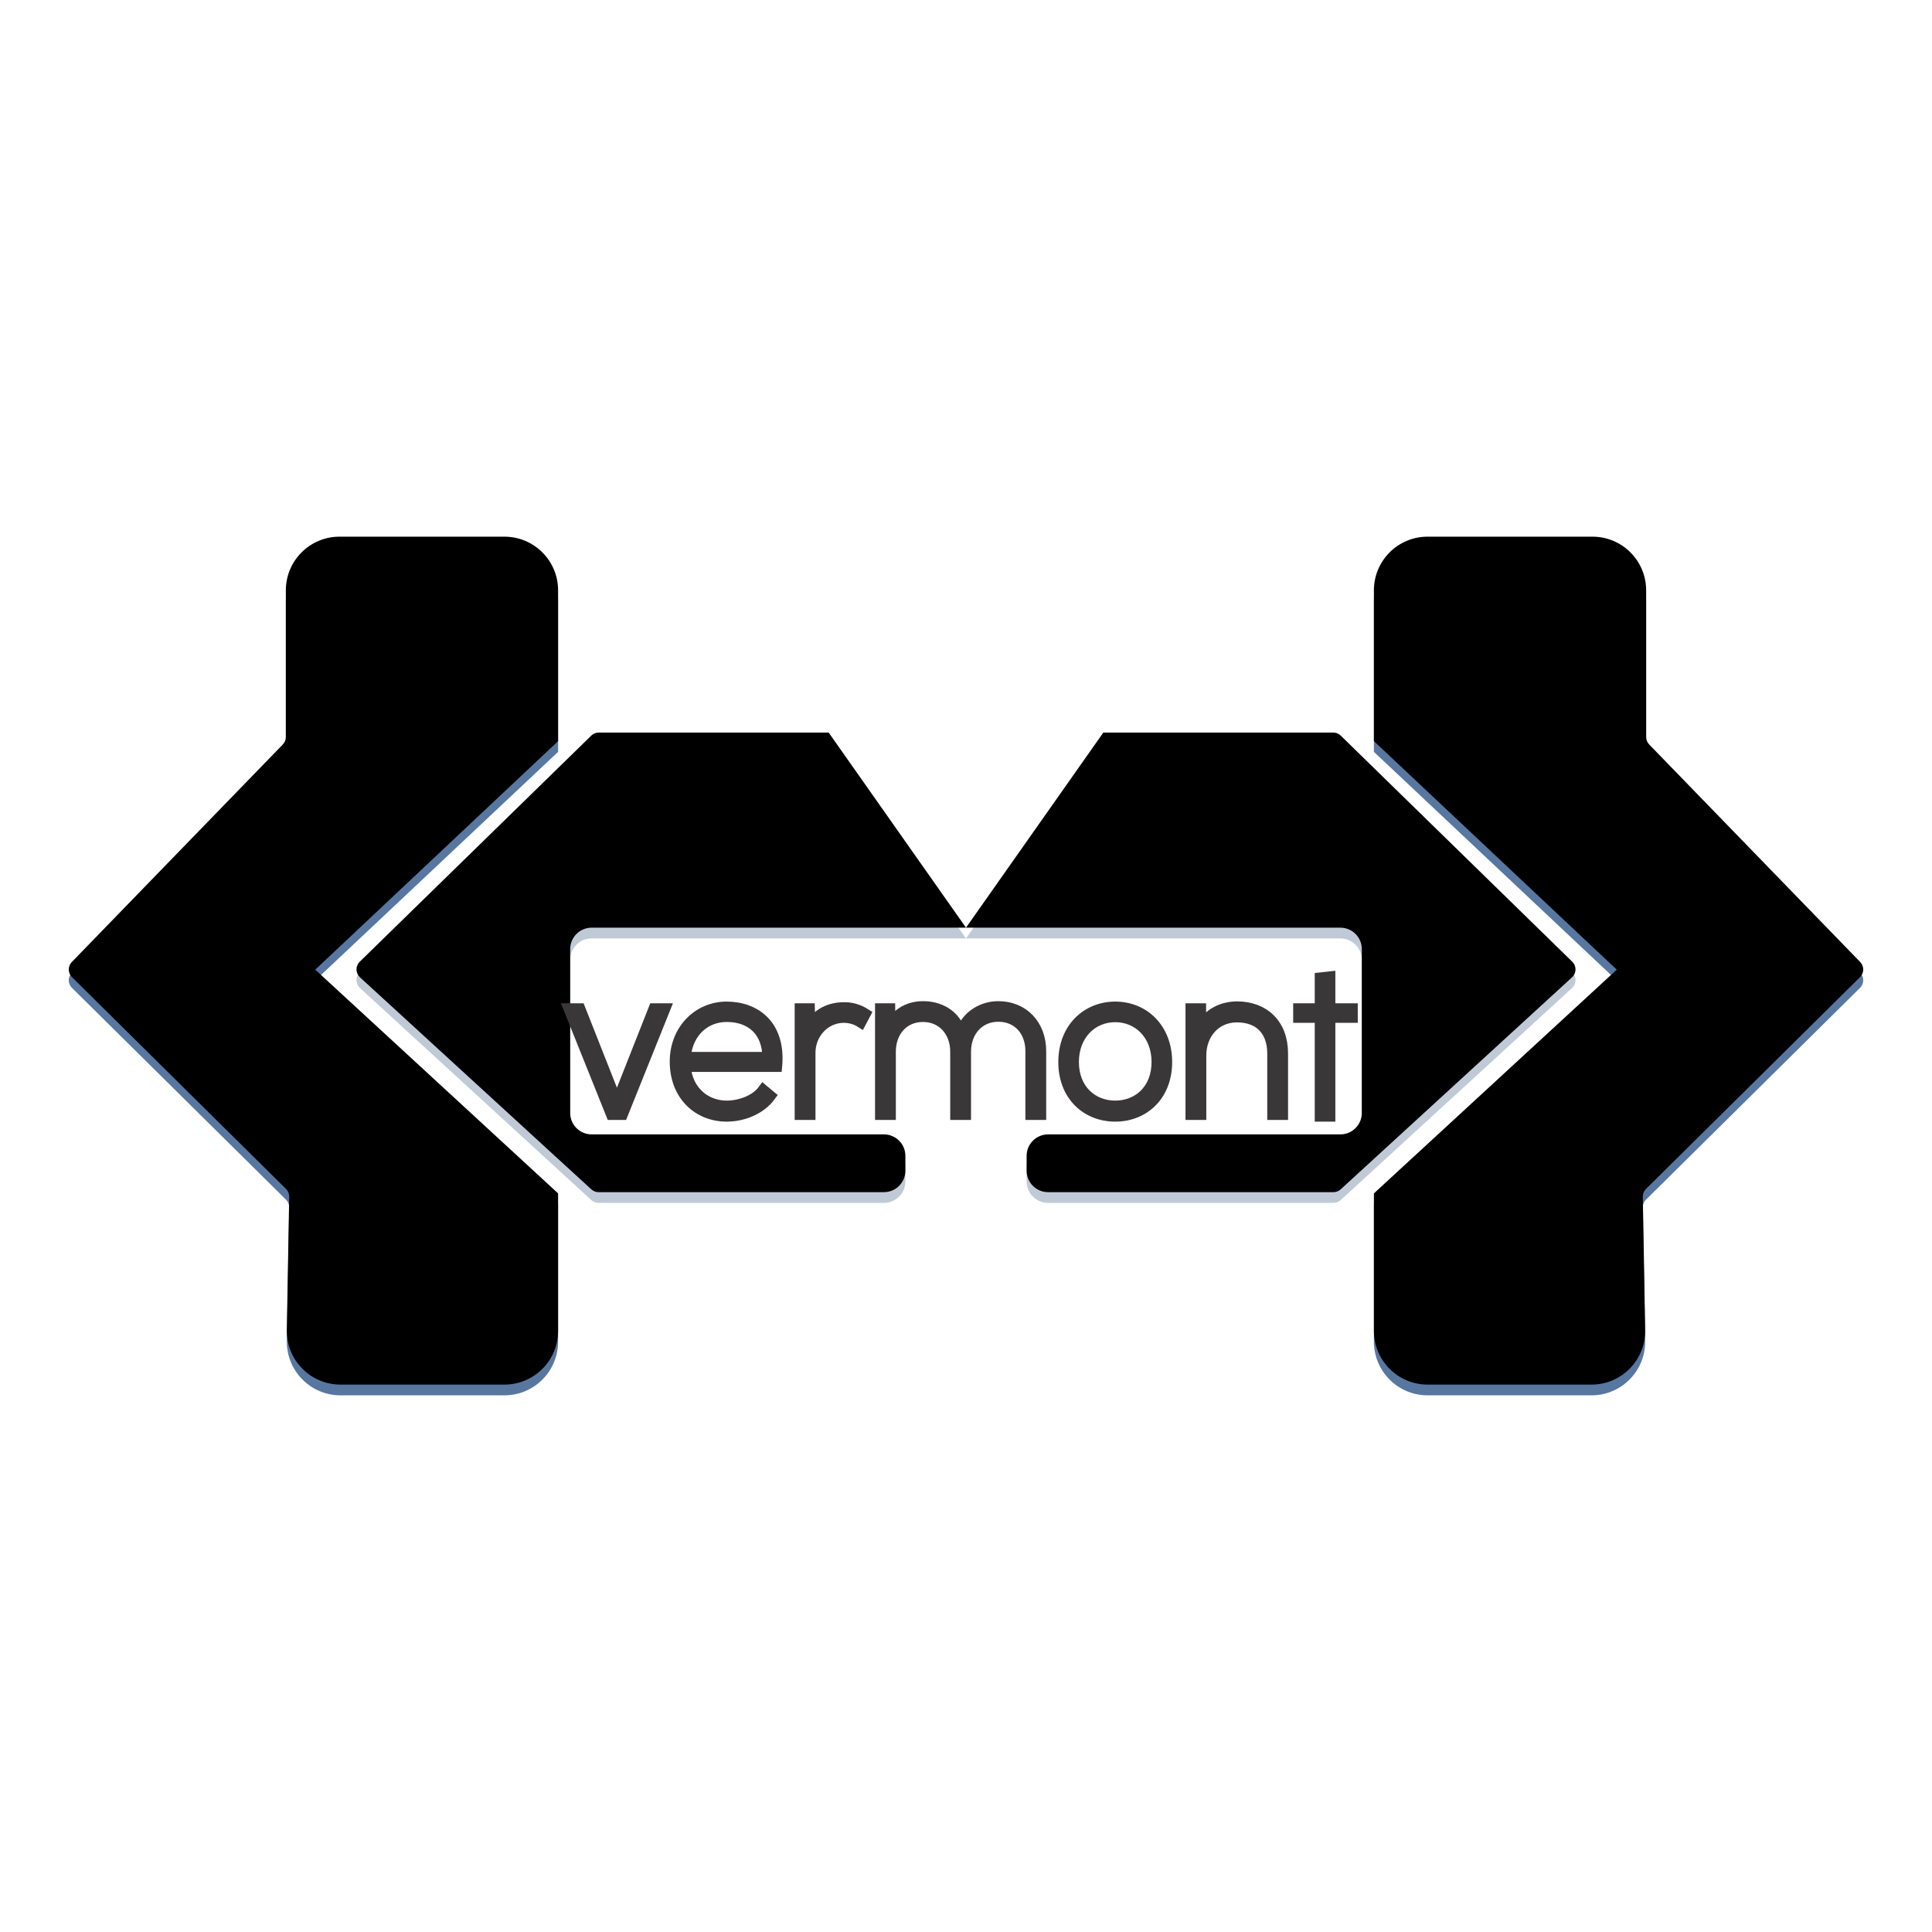
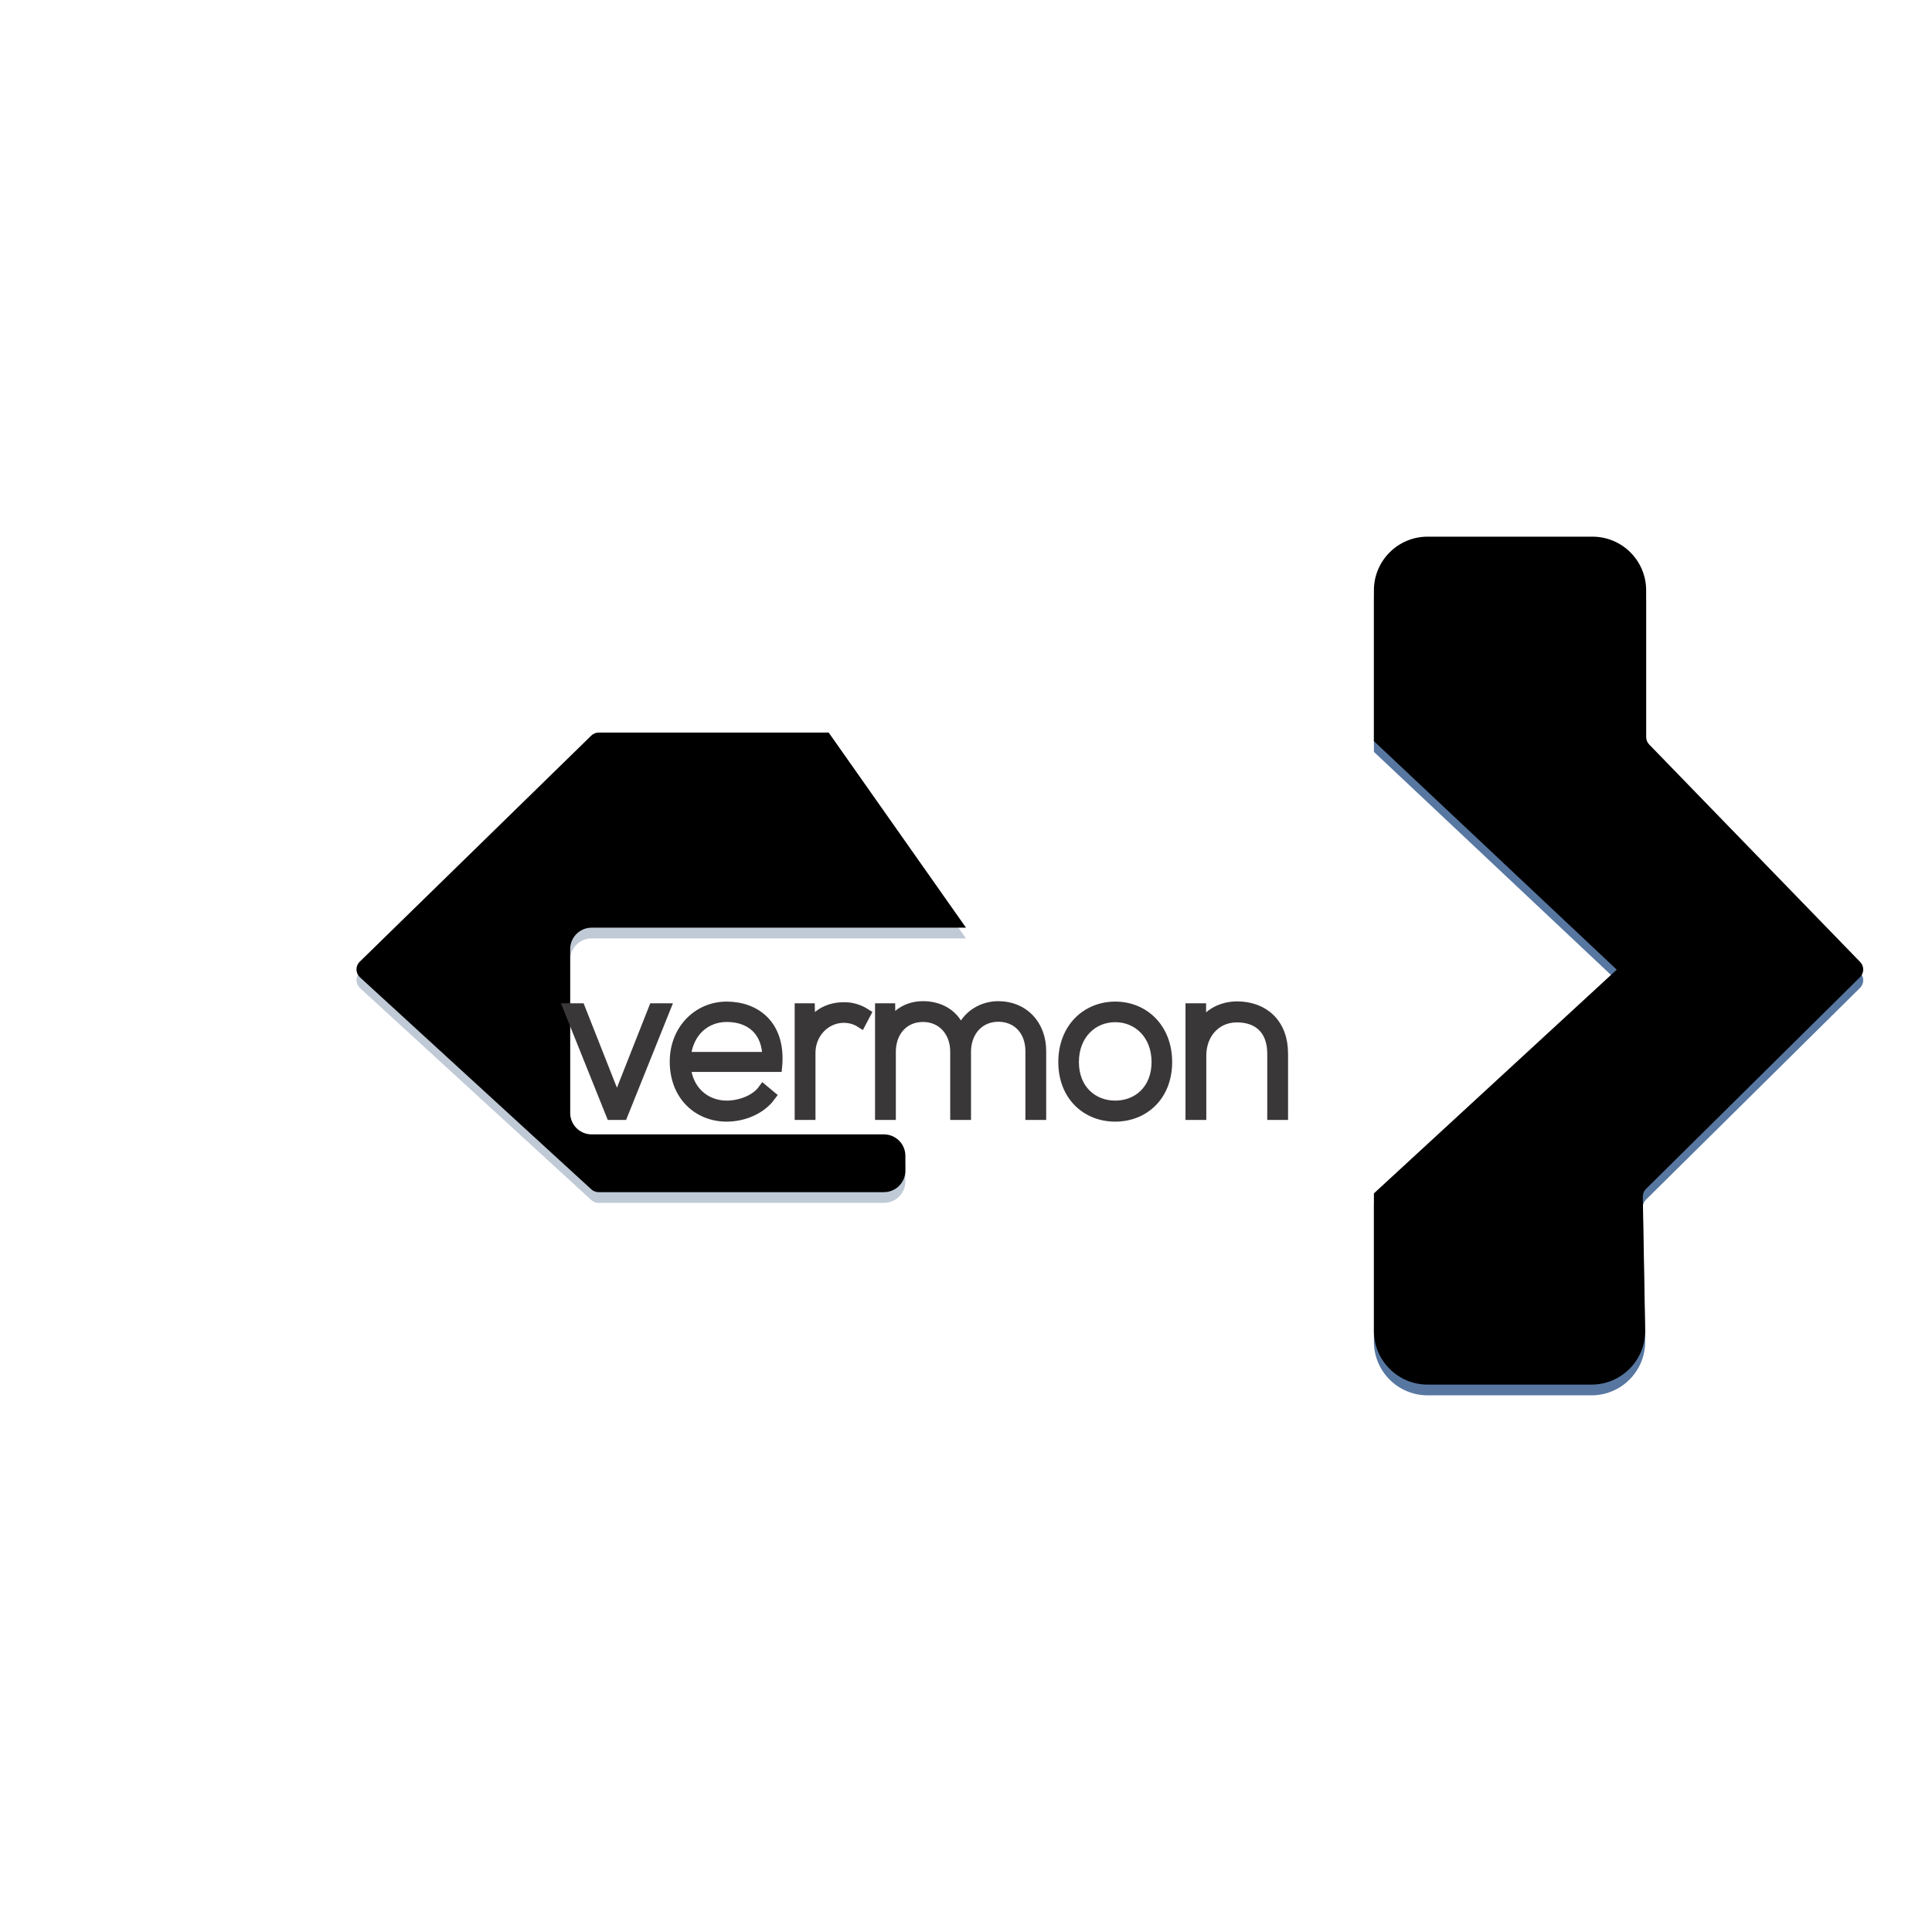
<svg xmlns="http://www.w3.org/2000/svg" xmlns:xlink="http://www.w3.org/1999/xlink" width="180px" height="180px" viewBox="0 0 180 180" version="1.1">
  <title>Artboard</title>
  <defs>
-     <path d="M25.632,0 L40.996,0 C43.757,-5.07265313e-16 45.996,2.239 45.996,5 L45.996,19.05 L45.996,19.05 L23.372,40.34 L45.996,61.184 L45.996,74 C45.996,76.761 43.757,79 40.996,79 L25.722,79 C22.961,79 20.722,76.761 20.722,74 C20.722,73.97 20.722,73.941 20.723,73.911 L20.944,61.499 C20.949,61.225 20.842,60.962 20.648,60.77 L0.704,41.037 C0.314,40.651 0.308,40.023 0.689,39.63 L20.35,19.36 C20.531,19.173 20.632,18.923 20.632,18.663 L20.632,5 C20.632,2.239 22.871,5.07265313e-16 25.632,0 Z" id="path-1" />
    <filter x="-11.1%" y="-7.0%" width="123.0%" height="113.9%" filterUnits="objectBoundingBox" id="filter-2">
      <feGaussianBlur stdDeviation="5" in="SourceAlpha" result="shadowBlurInner1" />
      <feOffset dx="0" dy="-1" in="shadowBlurInner1" result="shadowOffsetInner1" />
      <feComposite in="shadowOffsetInner1" in2="SourceAlpha" operator="arithmetic" k2="-1" k3="1" result="shadowInnerInner1" />
      <feColorMatrix values="0 0 0 0 0   0 0 0 0 0   0 0 0 0 0  0 0 0 0.5 0" type="matrix" in="shadowInnerInner1" />
    </filter>
    <path d="M71.206,18.251 L84,36.43 L49.123,36.43 C48.018,36.43 47.123,37.325 47.123,38.43 L47.123,53.688 C47.123,54.793 48.018,55.688 49.123,55.688 L76.352,55.688 C77.457,55.688 78.352,56.584 78.352,57.688 L78.352,59.071 C78.352,60.175 77.457,61.071 76.352,61.071 L49.766,61.071 C49.516,61.071 49.275,60.977 49.091,60.808 L27.537,41.055 C27.13,40.681 27.102,40.049 27.475,39.642 C27.488,39.628 27.501,39.615 27.514,39.602 L49.086,18.536 C49.273,18.354 49.523,18.251 49.785,18.251 L71.206,18.251 L71.206,18.251 Z" id="path-3" />
    <filter x="-8.8%" y="-12.8%" width="118.4%" height="125.7%" filterUnits="objectBoundingBox" id="filter-4">
      <feGaussianBlur stdDeviation="5" in="SourceAlpha" result="shadowBlurInner1" />
      <feOffset dx="0" dy="-1" in="shadowBlurInner1" result="shadowOffsetInner1" />
      <feComposite in="shadowOffsetInner1" in2="SourceAlpha" operator="arithmetic" k2="-1" k3="1" result="shadowInnerInner1" />
      <feColorMatrix values="0 0 0 0 0   0 0 0 0 0   0 0 0 0 0  0 0 0 0.5 0" type="matrix" in="shadowInnerInner1" />
    </filter>
    <path d="M25.632,0 L40.996,0 C43.757,-5.07265313e-16 45.996,2.239 45.996,5 L45.996,19.05 L45.996,19.05 L23.372,40.34 L45.996,61.184 L45.996,74 C45.996,76.761 43.757,79 40.996,79 L25.722,79 C22.961,79 20.722,76.761 20.722,74 C20.722,73.97 20.722,73.941 20.723,73.911 L20.944,61.499 C20.949,61.225 20.842,60.962 20.648,60.77 L0.704,41.037 C0.314,40.651 0.308,40.023 0.689,39.63 L20.35,19.36 C20.531,19.173 20.632,18.923 20.632,18.663 L20.632,5 C20.632,2.239 22.871,5.07265313e-16 25.632,0 Z" id="path-5" />
    <filter x="-11.1%" y="-7.0%" width="123.0%" height="113.9%" filterUnits="objectBoundingBox" id="filter-6">
      <feGaussianBlur stdDeviation="5" in="SourceAlpha" result="shadowBlurInner1" />
      <feOffset dx="0" dy="-1" in="shadowBlurInner1" result="shadowOffsetInner1" />
      <feComposite in="shadowOffsetInner1" in2="SourceAlpha" operator="arithmetic" k2="-1" k3="1" result="shadowInnerInner1" />
      <feColorMatrix values="0 0 0 0 0   0 0 0 0 0   0 0 0 0 0  0 0 0 0.5 0" type="matrix" in="shadowInnerInner1" />
    </filter>
-     <path d="M71.206,18.251 L84,36.43 L49.123,36.43 C48.018,36.43 47.123,37.325 47.123,38.43 L47.123,53.688 C47.123,54.793 48.018,55.688 49.123,55.688 L76.352,55.688 C77.457,55.688 78.352,56.584 78.352,57.688 L78.352,59.071 C78.352,60.175 77.457,61.071 76.352,61.071 L49.766,61.071 C49.516,61.071 49.275,60.977 49.091,60.808 L27.537,41.055 C27.13,40.681 27.102,40.049 27.475,39.642 C27.488,39.628 27.501,39.615 27.514,39.602 L49.086,18.536 C49.273,18.354 49.523,18.251 49.785,18.251 L71.206,18.251 L71.206,18.251 Z" id="path-7" />
    <filter x="-8.8%" y="-12.8%" width="118.4%" height="125.7%" filterUnits="objectBoundingBox" id="filter-8">
      <feGaussianBlur stdDeviation="5" in="SourceAlpha" result="shadowBlurInner1" />
      <feOffset dx="0" dy="-1" in="shadowBlurInner1" result="shadowOffsetInner1" />
      <feComposite in="shadowOffsetInner1" in2="SourceAlpha" operator="arithmetic" k2="-1" k3="1" result="shadowInnerInner1" />
      <feColorMatrix values="0 0 0 0 0   0 0 0 0 0   0 0 0 0 0  0 0 0 0.5 0" type="matrix" in="shadowInnerInner1" />
    </filter>
  </defs>
  <g id="Artboard" stroke="none" stroke-width="1" fill="none" fill-rule="evenodd">
    <g id="Vermont" transform="translate(6, 51)">
      <g id="Group">
        <g id="Rectangle">
          <use fill="#5777A1" fill-rule="evenodd" xlink:href="#path-1" />
          <use fill="black" fill-opacity="1" filter="url(#filter-2)" xlink:href="#path-1" />
        </g>
        <g id="Rectangle-Copy-3">
          <use fill="#C0CAD7" fill-rule="evenodd" xlink:href="#path-3" />
          <use fill="black" fill-opacity="1" filter="url(#filter-4)" xlink:href="#path-3" />
        </g>
      </g>
      <g id="Group" transform="translate(126, 39.5) scale(-1, 1) translate(-126, -39.5) translate(84, 0)">
        <g id="Rectangle">
          <use fill="#5777A1" fill-rule="evenodd" xlink:href="#path-5" />
          <use fill="black" fill-opacity="1" filter="url(#filter-6)" xlink:href="#path-5" />
        </g>
        <g id="Rectangle-Copy-3">
          <use fill="#C0CAD7" fill-rule="evenodd" xlink:href="#path-7" />
          <use fill="black" fill-opacity="1" filter="url(#filter-8)" xlink:href="#path-7" />
        </g>
      </g>
      <g id="vermont" transform="translate(47, 40)" fill="#3A3738" fill-rule="nonzero" stroke="#3A3738">
        <polygon id="Path" points="3.961 12.84 4.995 12.84 8.956 2.975 7.923 2.975 4.478 11.702 1.033 2.975 0 2.975" />
        <path d="M14.702,13 C16.214,13 17.859,12.361 18.778,11.103 L18.108,10.544 C17.4,11.522 15.946,12.041 14.702,12.041 C12.75,12.041 11.047,10.684 10.855,8.367 L19.371,8.367 C19.735,4.513 17.362,2.816 14.702,2.816 C12.042,2.816 9.898,4.952 9.898,7.908 C9.898,11.043 12.042,13 14.702,13 Z M10.855,7.508 C11.066,5.092 12.75,3.714 14.702,3.714 C16.979,3.714 18.51,5.072 18.529,7.508 L10.855,7.508 Z" id="Shape" />
        <path d="M21.538,2.975 L21.538,12.84 L22.476,12.84 L22.476,7.089 C22.476,5.292 23.835,3.814 25.595,3.794 C26.15,3.794 26.705,3.934 27.203,4.253 L27.624,3.455 C26.992,3.055 26.303,2.856 25.595,2.876 C24.39,2.876 23.05,3.395 22.457,4.733 L22.419,2.975 L21.538,2.975 Z" id="Path" />
        <path d="M43.971,12.84 L43.971,6.929 C43.971,4.473 42.326,2.776 40.01,2.776 C38.556,2.776 37.082,3.594 36.508,5.212 C35.953,3.455 34.441,2.776 33.006,2.776 C31.781,2.776 30.575,3.315 29.925,4.613 L29.906,2.975 L29.025,2.975 L29.025,12.84 L29.963,12.84 L29.963,6.989 C29.963,5.092 31.188,3.714 32.987,3.714 C34.786,3.714 36.029,5.092 36.029,6.989 L36.029,12.84 L36.967,12.84 L36.967,6.989 C36.967,5.092 38.211,3.694 40.01,3.694 C41.809,3.694 43.034,5.032 43.034,6.929 L43.034,12.84 L43.971,12.84 Z" id="Path" />
        <path d="M50.903,13 C53.564,13 55.707,11.083 55.707,7.948 C55.707,4.813 53.564,2.816 50.903,2.816 C48.243,2.816 46.1,4.813 46.1,7.948 C46.1,11.083 48.243,13 50.903,13 Z M50.903,12.041 C48.76,12.041 47.019,10.504 47.019,7.948 C47.019,5.392 48.76,3.734 50.903,3.734 C53.047,3.734 54.788,5.392 54.788,7.948 C54.788,10.504 53.047,12.041 50.903,12.041 Z" id="Shape" />
        <path d="M57.95,2.975 L57.95,12.84 L58.888,12.84 L58.888,7.349 C58.888,5.312 60.247,3.774 62.199,3.754 C64.246,3.734 65.567,4.932 65.567,7.169 L65.567,12.84 L66.505,12.84 L66.505,7.149 C66.505,4.413 64.763,2.796 62.237,2.796 C60.917,2.816 59.596,3.375 58.869,4.733 L58.869,2.975 L57.95,2.975 Z" id="Path" />
-         <polygon id="Path" points="69.992 0.1 69.992 2.975 67.983 2.975 67.983 3.794 69.992 3.794 69.992 13 70.911 13 70.911 3.794 73 3.794 73 2.975 70.911 2.975 70.911 0" />
      </g>
    </g>
  </g>
</svg>